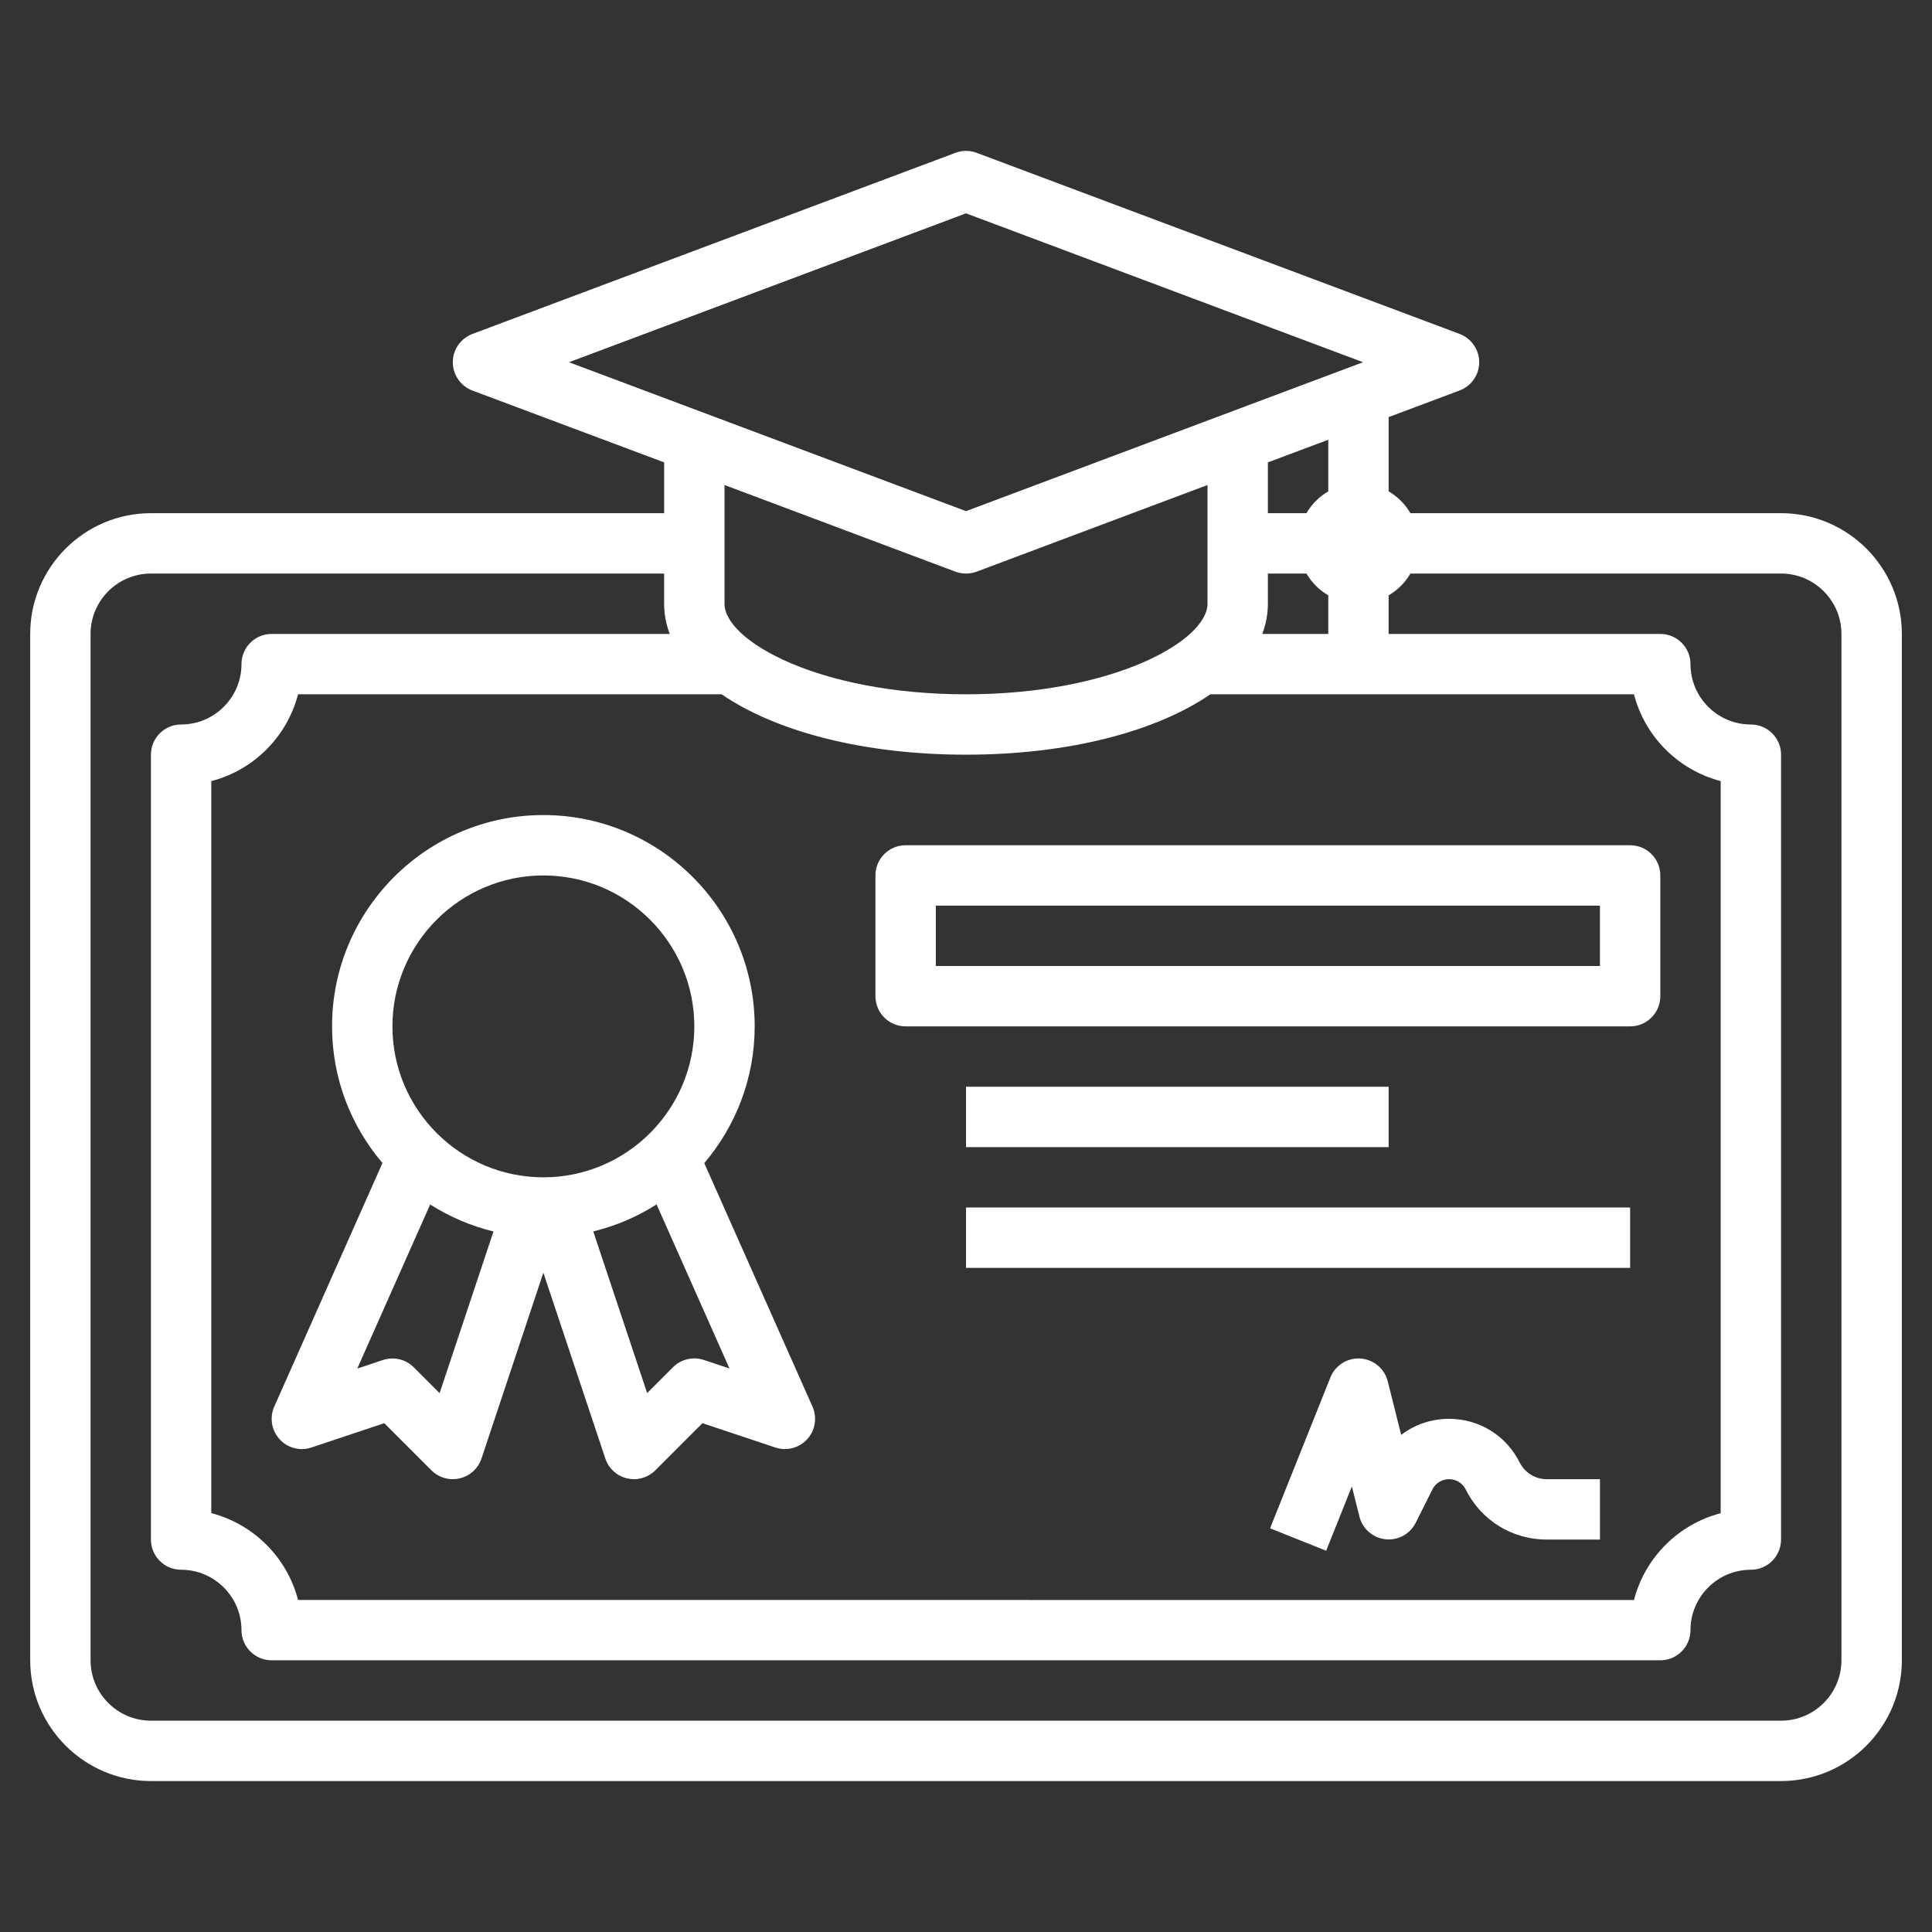
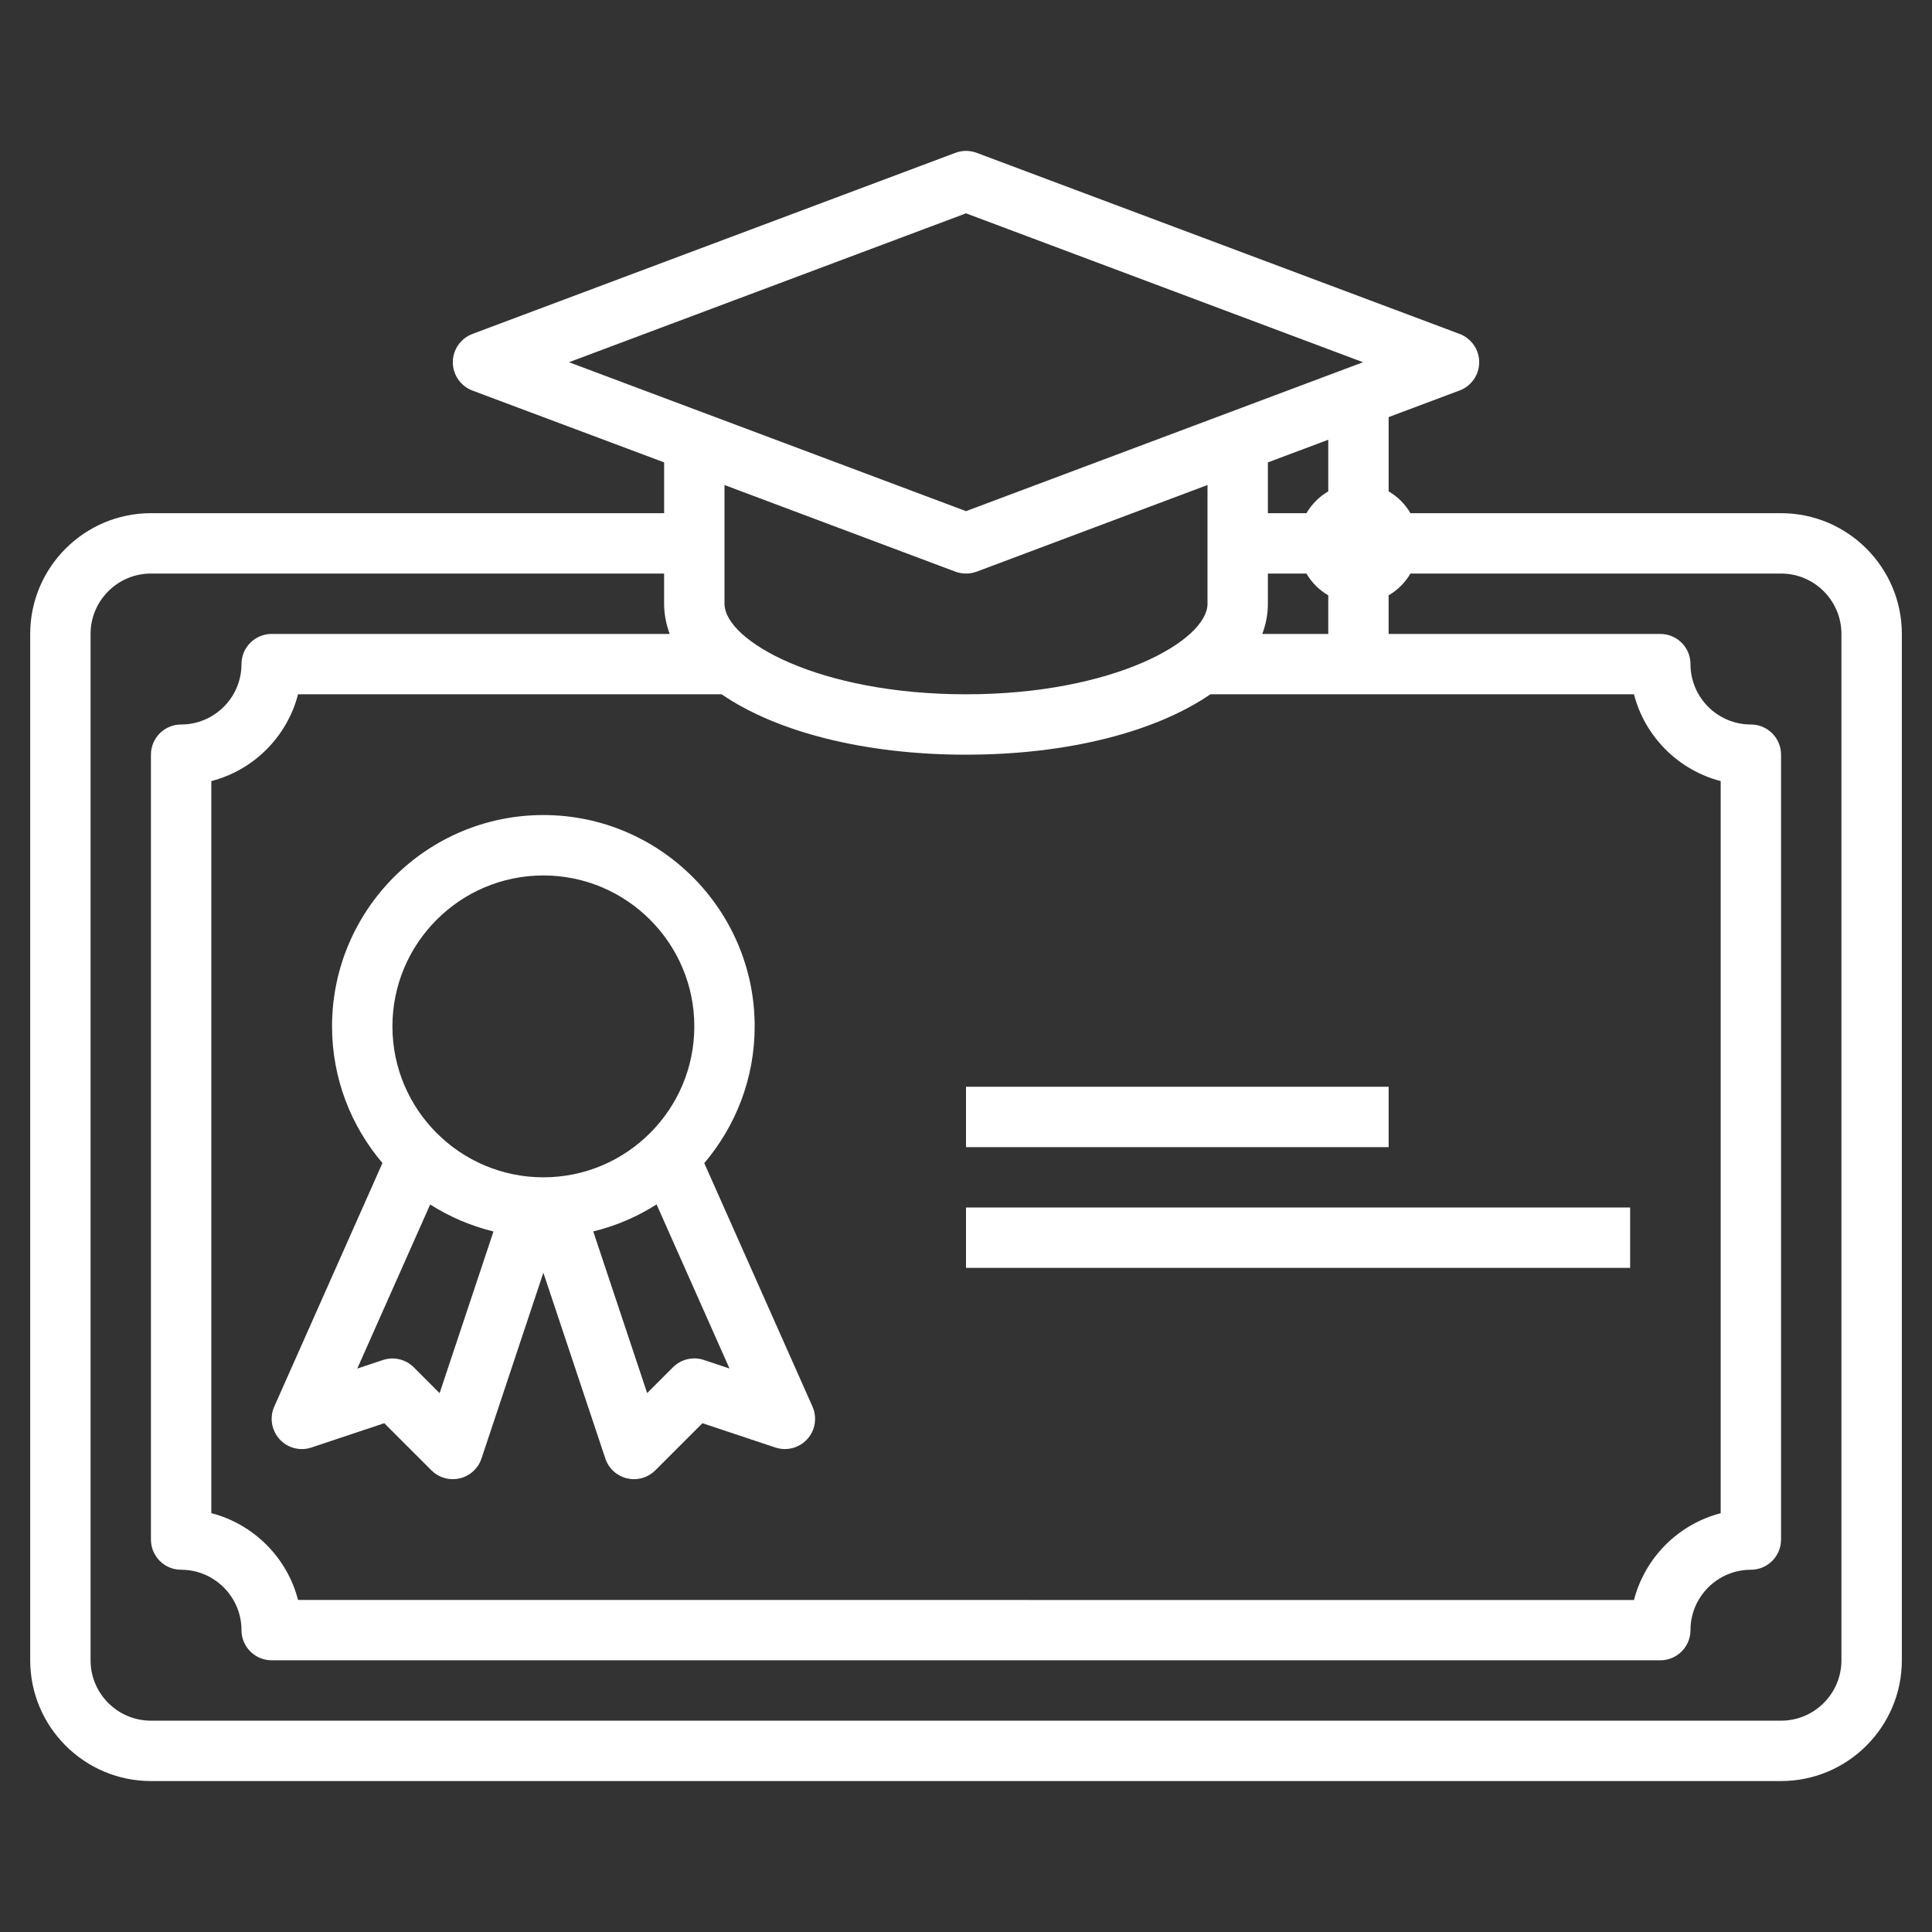
<svg xmlns="http://www.w3.org/2000/svg" width="90" height="90" viewBox="0 0 90 90" fill="none">
  <rect x="0" y="0" width="90" height="90" fill="#333333" stroke="none" />
-   <path d="M82.97 23.906H65.704C65.458 23.484 65.11 23.136 64.688 22.89V19.43L67.996 18.189C68.541 17.985 68.907 17.462 68.907 16.875C68.907 16.288 68.541 15.764 67.996 15.556L45.496 7.119C45.176 6.999 44.825 6.999 44.508 7.119L22.008 15.556C21.46 15.764 21.094 16.288 21.094 16.875C21.094 17.462 21.46 17.985 22.005 18.193L30.938 21.54V23.906H7.032C3.931 23.906 1.407 26.43 1.407 29.531V77.343C1.407 80.444 3.931 82.968 7.032 82.968H82.97C86.07 82.968 88.595 80.444 88.595 77.343V29.531C88.595 26.43 86.07 23.906 82.97 23.906ZM33.617 32.343C36.131 34.069 40.206 35.156 45 35.156C49.795 35.156 53.87 34.069 56.384 32.343H76.117C76.627 34.319 78.184 35.873 80.156 36.386V70.492C78.184 71.002 76.627 72.559 76.117 74.535L13.884 74.531C13.374 72.555 11.817 71.001 9.844 70.488V36.386C11.817 35.877 13.374 34.319 13.884 32.343L33.617 32.343ZM58.803 29.531C58.972 29.077 59.063 28.61 59.063 28.125V26.718H60.859C61.106 27.14 61.454 27.488 61.876 27.734V29.531H58.803ZM61.876 22.89C61.454 23.136 61.106 23.484 60.859 23.906H59.063V21.54L61.876 20.485V22.89ZM45.001 9.938L63.496 16.874L45.001 23.811L26.505 16.874L45.001 9.938ZM44.505 26.63C44.666 26.69 44.832 26.718 45.001 26.718C45.169 26.718 45.334 26.69 45.496 26.63L56.25 22.594V28.124C56.25 29.843 51.87 32.343 45 32.343C38.131 32.343 33.75 29.843 33.75 28.124V22.594L44.505 26.63ZM85.781 77.343C85.781 78.894 84.519 80.156 82.969 80.156H7.032C5.481 80.156 4.219 78.894 4.219 77.343V29.531C4.219 27.98 5.481 26.718 7.032 26.718H30.937V28.125C30.937 28.61 31.029 29.077 31.198 29.531H12.656C11.879 29.531 11.249 30.16 11.249 30.937C11.249 32.488 9.987 33.75 8.437 33.75C7.66 33.75 7.031 34.379 7.031 35.156V71.718C7.031 72.495 7.66 73.125 8.437 73.125C9.987 73.125 11.249 74.387 11.249 75.937C11.249 76.714 11.879 77.343 12.656 77.343H77.343C78.12 77.343 78.749 76.714 78.749 75.937C78.749 74.387 80.011 73.125 81.562 73.125C82.339 73.125 82.968 72.495 82.968 71.718V35.156C82.968 34.379 82.339 33.75 81.562 33.75C80.011 33.75 78.749 32.488 78.749 30.937C78.749 30.16 78.12 29.531 77.343 29.531H64.687V27.734C65.109 27.488 65.457 27.14 65.703 26.718H82.969C84.519 26.718 85.781 27.98 85.781 29.531L85.781 77.343Z" fill="white" />
+   <path d="M82.97 23.906H65.704C65.458 23.484 65.11 23.136 64.688 22.89V19.43L67.996 18.189C68.541 17.985 68.907 17.462 68.907 16.875C68.907 16.288 68.541 15.764 67.996 15.556L45.496 7.119C45.176 6.999 44.825 6.999 44.508 7.119L22.008 15.556C21.46 15.764 21.094 16.288 21.094 16.875C21.094 17.462 21.46 17.985 22.005 18.193L30.938 21.54V23.906H7.032C3.931 23.906 1.407 26.43 1.407 29.531V77.343C1.407 80.444 3.931 82.968 7.032 82.968H82.97C86.07 82.968 88.595 80.444 88.595 77.343V29.531C88.595 26.43 86.07 23.906 82.97 23.906ZM33.617 32.343C36.131 34.069 40.206 35.156 45 35.156C49.795 35.156 53.87 34.069 56.384 32.343H76.117C76.627 34.319 78.184 35.873 80.156 36.386V70.492C78.184 71.002 76.627 72.559 76.117 74.535L13.884 74.531C13.374 72.555 11.817 71.001 9.844 70.488V36.386C11.817 35.877 13.374 34.319 13.884 32.343L33.617 32.343ZM58.803 29.531C58.972 29.077 59.063 28.61 59.063 28.125V26.718H60.859C61.106 27.14 61.454 27.488 61.876 27.734V29.531H58.803ZM61.876 22.89C61.454 23.136 61.106 23.484 60.859 23.906H59.063V21.54L61.876 20.485V22.89ZM45.001 9.938L63.496 16.874L45.001 23.811L26.505 16.874L45.001 9.938ZM44.505 26.63C44.666 26.69 44.832 26.718 45.001 26.718C45.169 26.718 45.334 26.69 45.496 26.63L56.25 22.594V28.124C56.25 29.843 51.87 32.343 45 32.343C38.131 32.343 33.75 29.843 33.75 28.124V22.594ZM85.781 77.343C85.781 78.894 84.519 80.156 82.969 80.156H7.032C5.481 80.156 4.219 78.894 4.219 77.343V29.531C4.219 27.98 5.481 26.718 7.032 26.718H30.937V28.125C30.937 28.61 31.029 29.077 31.198 29.531H12.656C11.879 29.531 11.249 30.16 11.249 30.937C11.249 32.488 9.987 33.75 8.437 33.75C7.66 33.75 7.031 34.379 7.031 35.156V71.718C7.031 72.495 7.66 73.125 8.437 73.125C9.987 73.125 11.249 74.387 11.249 75.937C11.249 76.714 11.879 77.343 12.656 77.343H77.343C78.12 77.343 78.749 76.714 78.749 75.937C78.749 74.387 80.011 73.125 81.562 73.125C82.339 73.125 82.968 72.495 82.968 71.718V35.156C82.968 34.379 82.339 33.75 81.562 33.75C80.011 33.75 78.749 32.488 78.749 30.937C78.749 30.16 78.12 29.531 77.343 29.531H64.687V27.734C65.109 27.488 65.457 27.14 65.703 26.718H82.969C84.519 26.718 85.781 27.98 85.781 29.531L85.781 77.343Z" fill="white" />
  <path d="M12.776 65.525C12.551 66.034 12.646 66.628 13.022 67.043C13.394 67.455 13.978 67.609 14.509 67.43L17.901 66.298L20.099 68.495C20.366 68.762 20.724 68.906 21.094 68.906C21.199 68.906 21.308 68.892 21.417 68.868C21.892 68.755 22.275 68.407 22.43 67.943L25.312 59.288L28.199 67.943C28.353 68.407 28.733 68.755 29.211 68.868C29.317 68.892 29.426 68.906 29.531 68.906C29.9 68.906 30.259 68.762 30.526 68.495L32.723 66.298L36.116 67.43C36.647 67.606 37.227 67.455 37.603 67.043C37.979 66.632 38.074 66.038 37.849 65.525L32.808 54.183C34.27 52.46 35.156 50.238 35.156 47.812C35.156 42.384 30.74 37.968 25.312 37.968C19.883 37.968 15.468 42.384 15.468 47.812C15.468 50.238 16.354 52.46 17.816 54.179L12.776 65.525ZM20.478 64.899L19.276 63.696C18.9 63.317 18.341 63.187 17.838 63.355L16.643 63.753L20.039 56.11C20.935 56.679 21.93 57.108 22.988 57.368L20.478 64.899ZM32.787 63.352C32.281 63.183 31.725 63.317 31.349 63.693L30.147 64.895L27.636 57.365C28.698 57.105 29.689 56.679 30.586 56.106L33.982 63.749L32.787 63.352ZM25.313 40.782C29.19 40.782 32.344 43.935 32.344 47.813C32.344 51.691 29.19 54.844 25.313 54.844C21.435 54.844 18.281 51.691 18.281 47.813C18.281 43.935 21.435 40.782 25.313 40.782Z" fill="white" />
-   <path d="M42.188 47.812H75.938C76.715 47.812 77.344 47.183 77.344 46.406V40.781C77.344 40.004 76.715 39.375 75.938 39.375H42.188C41.41 39.375 40.781 40.004 40.781 40.781V46.406C40.781 47.183 41.41 47.812 42.188 47.812ZM43.594 42.188H74.531V45H43.594V42.188Z" fill="white" />
-   <path d="M70.791 68.126C70.165 66.871 68.903 66.094 67.501 66.094C66.674 66.094 65.898 66.364 65.272 66.842L64.646 64.346C64.498 63.756 63.985 63.327 63.377 63.285C62.769 63.242 62.203 63.601 61.977 64.163L59.165 71.195L61.777 72.239L62.976 69.244L63.328 70.65C63.472 71.219 63.953 71.641 64.537 71.704C65.135 71.768 65.683 71.462 65.95 70.935L66.731 69.377C66.871 69.089 67.17 68.906 67.501 68.906C67.831 68.906 68.13 69.089 68.278 69.384C68.995 70.826 70.443 71.719 72.053 71.719H74.532V68.906H72.053C71.515 68.906 71.034 68.607 70.791 68.126Z" fill="white" />
  <path d="M45 50.625H64.688V53.438H45V50.625Z" fill="white" />
  <path d="M45 56.25H75.938V59.062H45V56.25Z" fill="white" />
</svg>